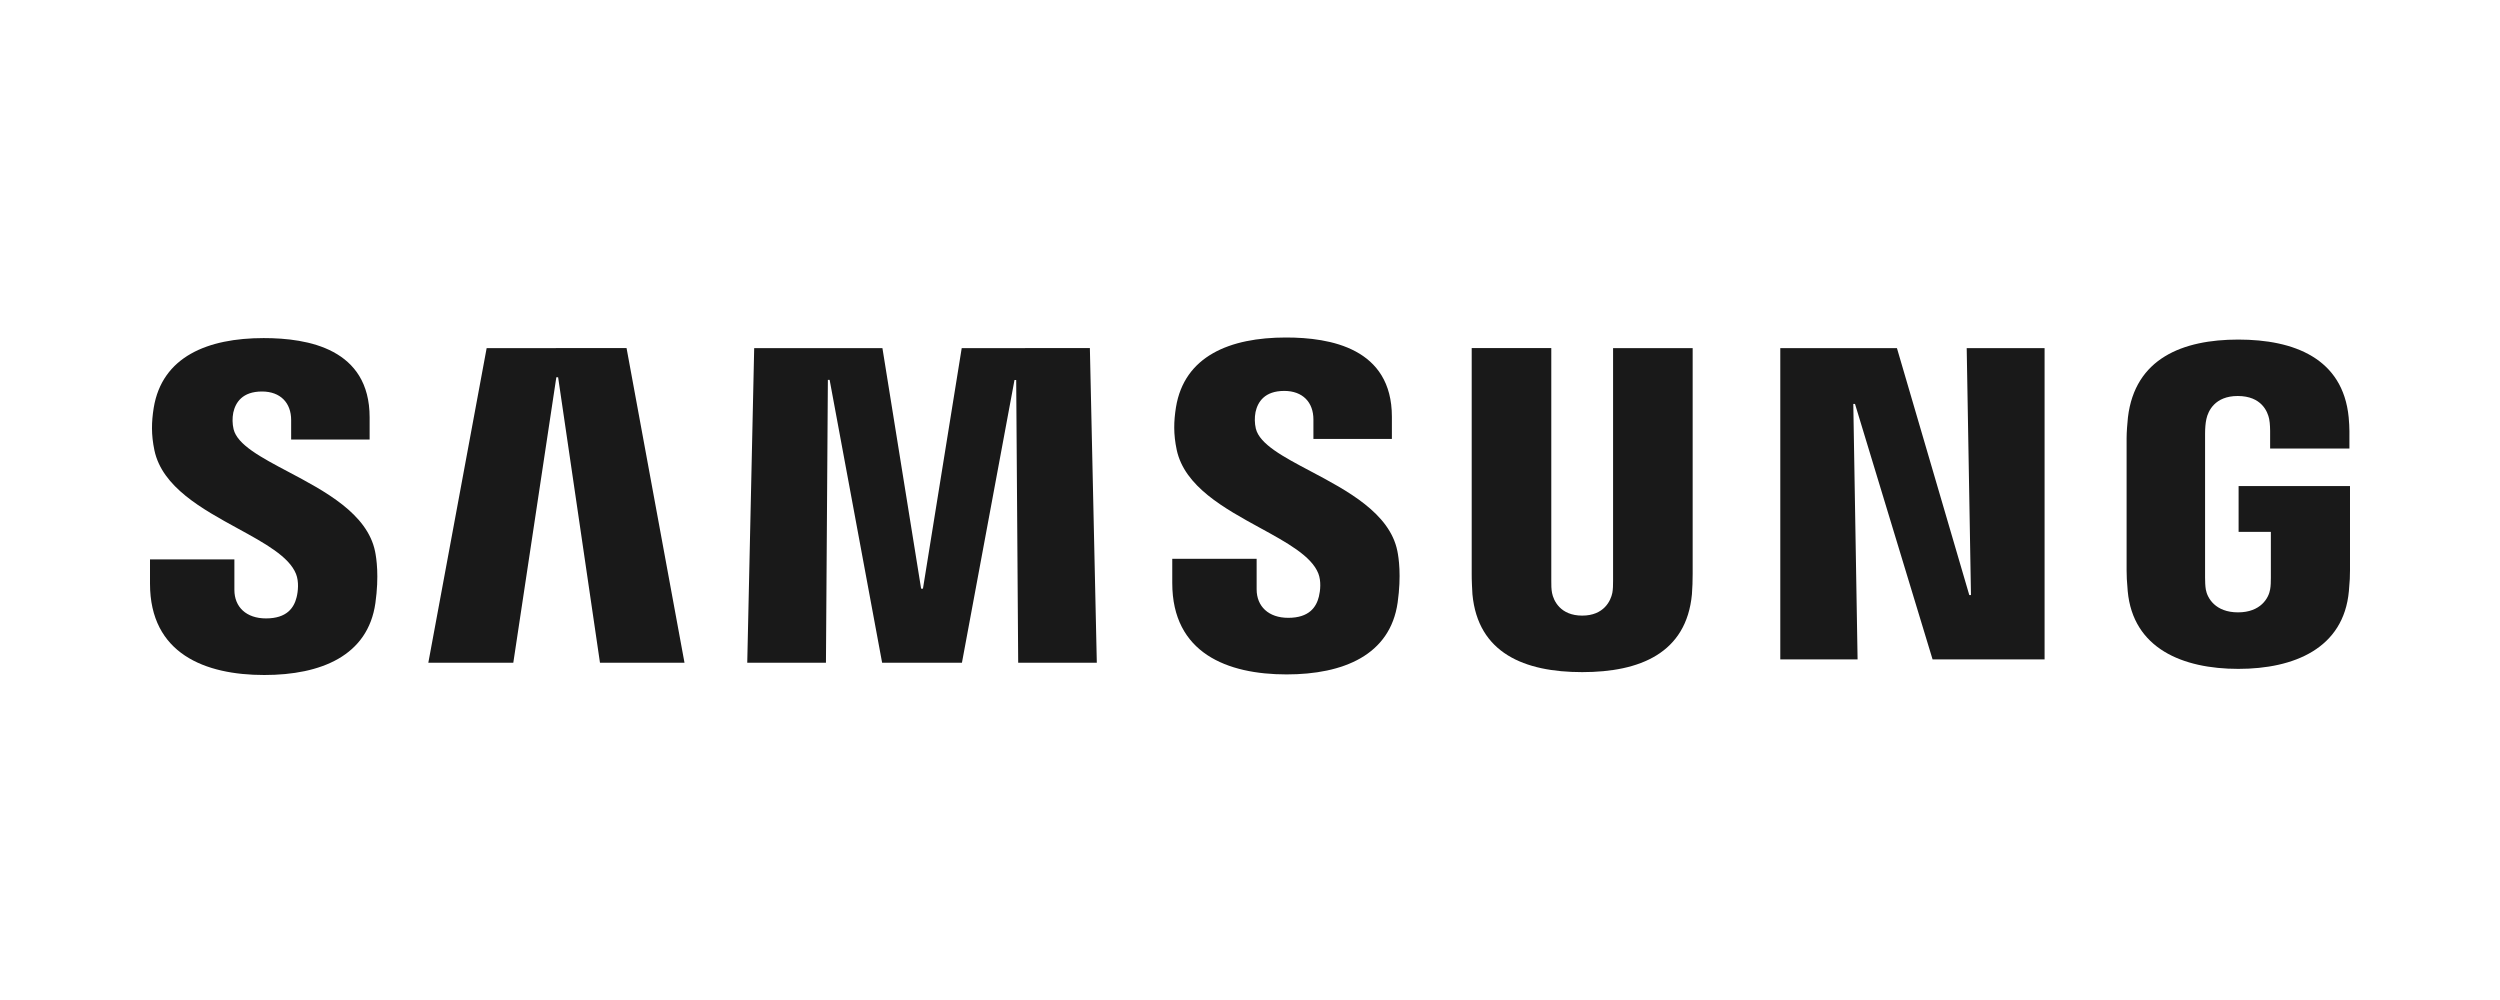
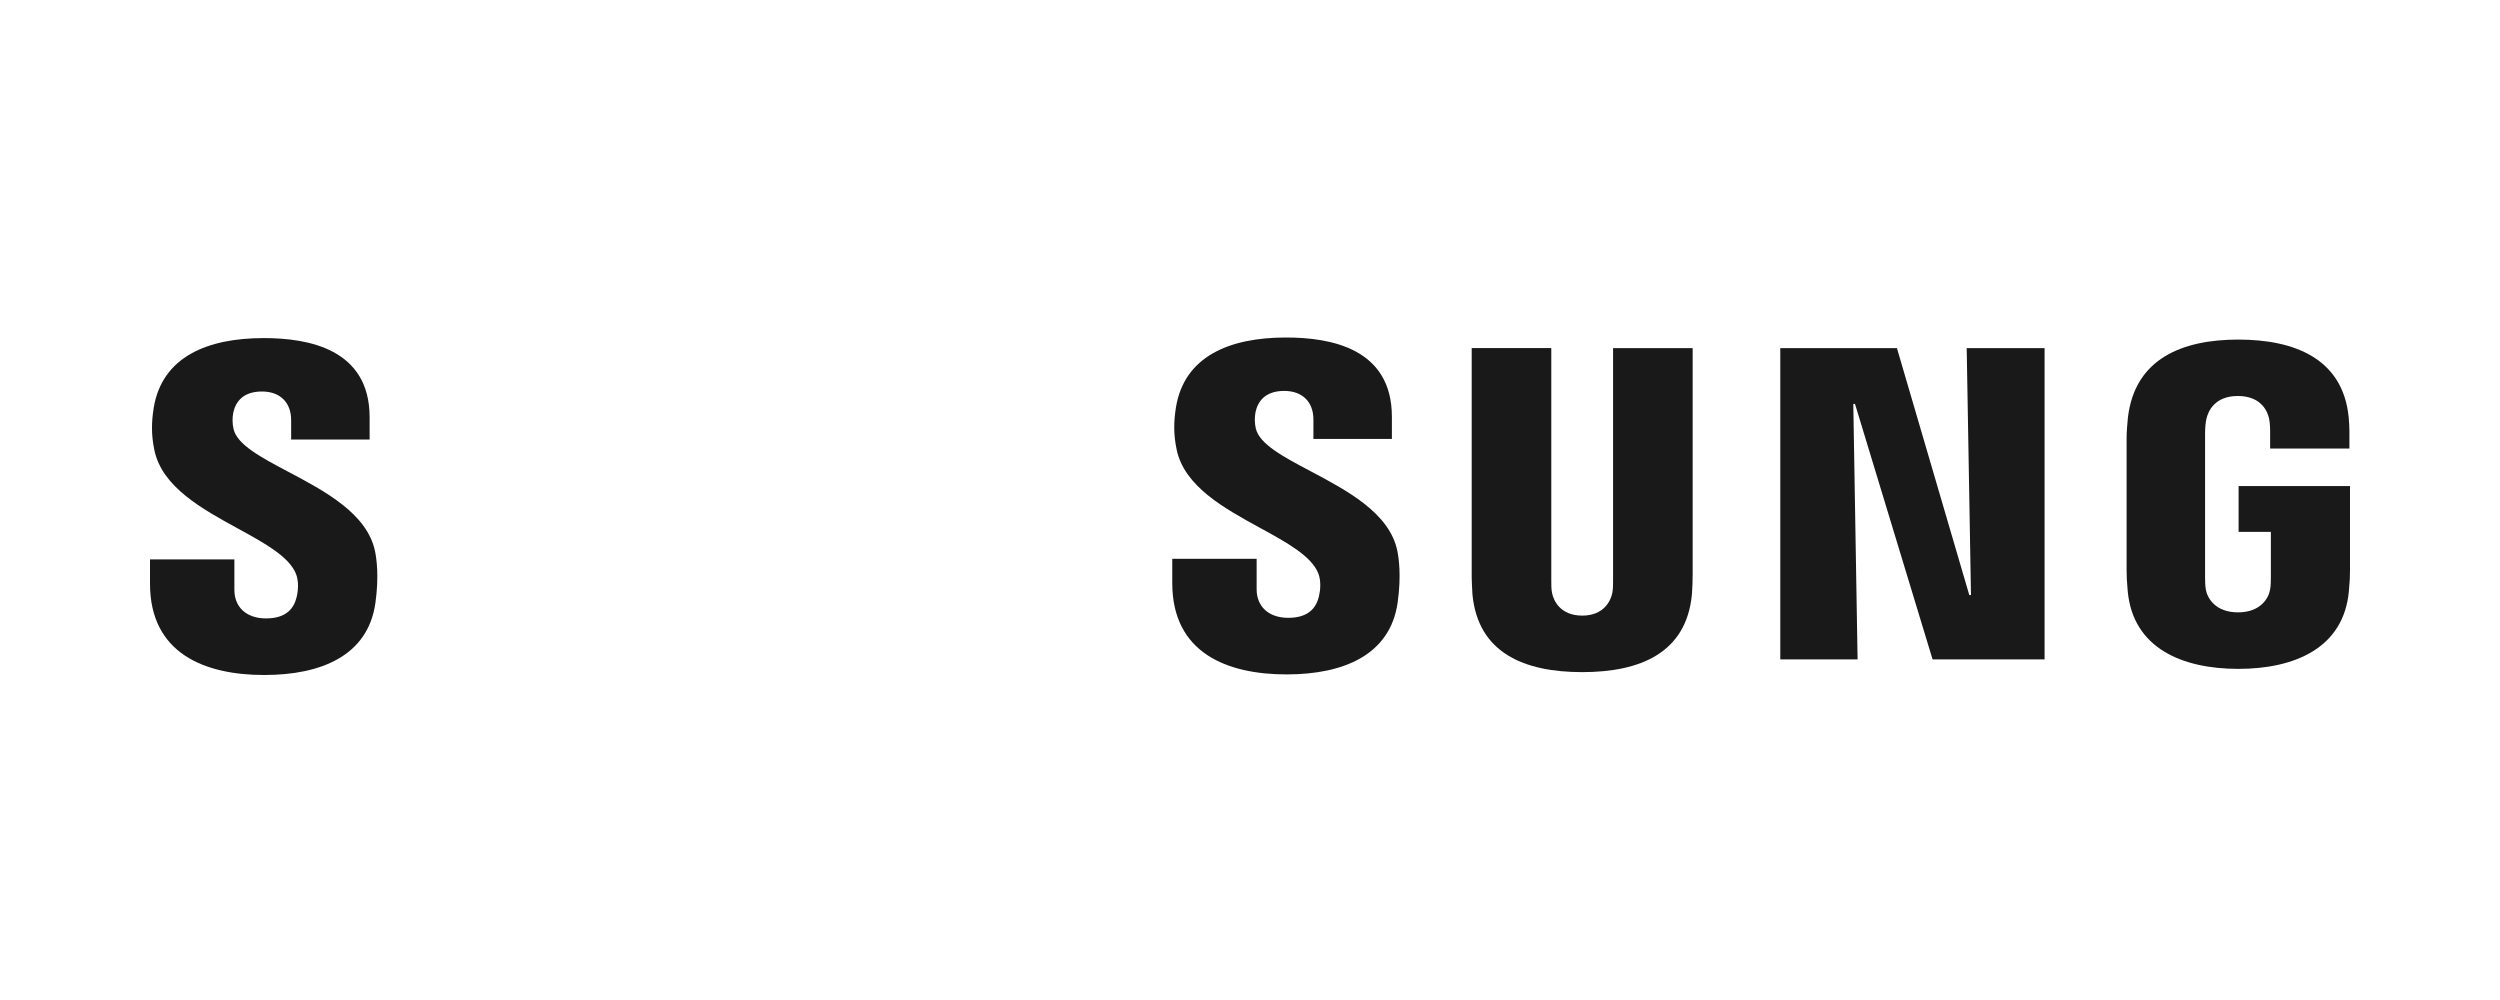
<svg xmlns="http://www.w3.org/2000/svg" width="200" height="80" viewBox="0 0 200 80" fill="none">
  <path d="M105.463 45.869C105.705 46.478 105.628 47.258 105.51 47.73C105.303 48.569 104.737 49.426 103.059 49.426C101.488 49.426 100.531 48.516 100.531 47.145V44.705H93.781V46.643C93.781 52.257 98.193 53.953 102.923 53.953C107.471 53.953 111.215 52.405 111.812 48.203C112.119 46.029 111.895 44.604 111.788 44.078C111.177 41.047 107.761 39.239 104.832 37.689C102.668 36.544 100.77 35.539 100.466 34.286C100.367 33.852 100.359 33.401 100.443 32.963C100.62 32.153 101.169 31.273 102.74 31.273C104.217 31.273 105.073 32.183 105.073 33.554V35.114H111.351V33.341C111.351 27.857 106.432 27 102.876 27C98.399 27 94.743 28.483 94.076 32.59C93.899 33.713 93.869 34.718 94.135 35.982C94.76 38.923 97.951 40.669 100.811 42.234C102.951 43.405 104.907 44.475 105.463 45.869Z" fill="#191919" />
  <path d="M23.729 47.777C23.848 47.305 23.924 46.525 23.682 45.916C23.126 44.522 21.17 43.452 19.03 42.281C16.17 40.716 12.979 38.97 12.354 36.029C12.089 34.765 12.118 33.76 12.295 32.637C12.963 28.53 16.619 27.047 21.095 27.047C24.651 27.047 29.57 27.904 29.57 33.388V35.161H23.292V33.601C23.292 32.23 22.436 31.32 20.959 31.32C19.388 31.32 18.839 32.2 18.662 33.01C18.578 33.448 18.586 33.898 18.686 34.333C18.989 35.586 20.887 36.591 23.051 37.736C25.98 39.286 29.396 41.094 30.008 44.125C30.114 44.651 30.338 46.075 30.031 48.25C29.435 52.452 25.69 54 21.142 54C16.412 54 12 52.304 12 46.69V44.752H18.751V47.192C18.751 48.563 19.707 49.473 21.278 49.473C22.956 49.473 23.523 48.617 23.729 47.777Z" fill="#191919" />
-   <path d="M34.266 53.019L38.932 27.851L50.124 27.845L54.76 53.019H47.998L44.649 30.179H44.507L41.064 53.019H34.266Z" fill="#191919" />
-   <path d="M73.837 47.092L76.937 27.851L87.19 27.845L87.745 53.019H81.455L81.296 30.398H81.16L76.955 53.019H70.57L66.371 30.392H66.23L66.076 53.019H59.78L60.335 27.851H70.594L73.689 47.092H73.837Z" fill="#191919" />
  <path d="M128.987 47.429C128.863 48.044 128.326 49.249 126.577 49.249C124.823 49.249 124.28 48.044 124.162 47.429C124.109 47.157 124.097 46.791 124.103 46.46V27.845H117.736V45.893C117.73 46.354 117.777 47.299 117.795 47.547C118.238 52.245 121.947 53.77 126.577 53.77C131.202 53.77 134.911 52.245 135.354 47.547C135.394 46.997 135.414 46.445 135.413 45.893V27.851H129.046V46.466C129.046 46.791 129.04 47.157 128.987 47.429Z" fill="#191919" />
  <path d="M157.678 47.606L157.336 27.851H163.567V52.754H154.607L148.4 32.313H148.264L148.607 52.754H142.423V27.851H151.755L157.543 47.606H157.678Z" fill="#191919" />
  <path d="M181.61 47.157C181.497 47.837 180.86 48.989 179.041 48.989C177.222 48.989 176.584 47.837 176.466 47.163C176.418 46.88 176.406 46.525 176.406 46.206V34.7C176.406 34.292 176.436 33.843 176.513 33.512C176.649 32.892 177.186 31.68 179.017 31.68C180.942 31.68 181.415 32.957 181.533 33.512C181.61 33.879 181.61 34.47 181.61 34.47V35.882H187.953V35.037C187.953 35.037 187.976 34.186 187.894 33.382C187.433 28.667 183.523 27.166 179.064 27.166C174.605 27.166 170.796 28.678 170.235 33.388C170.187 33.802 170.128 34.594 170.128 35.043V45.633C170.128 46.105 170.146 46.448 170.217 47.287C170.636 51.873 174.605 53.51 179.064 53.51C183.523 53.51 187.498 51.873 187.911 47.287C187.988 46.448 188 46.105 188 45.633V38.884H179.088V42.548H181.669V46.212C181.669 46.525 181.663 46.88 181.61 47.157Z" fill="#191919" />
</svg>